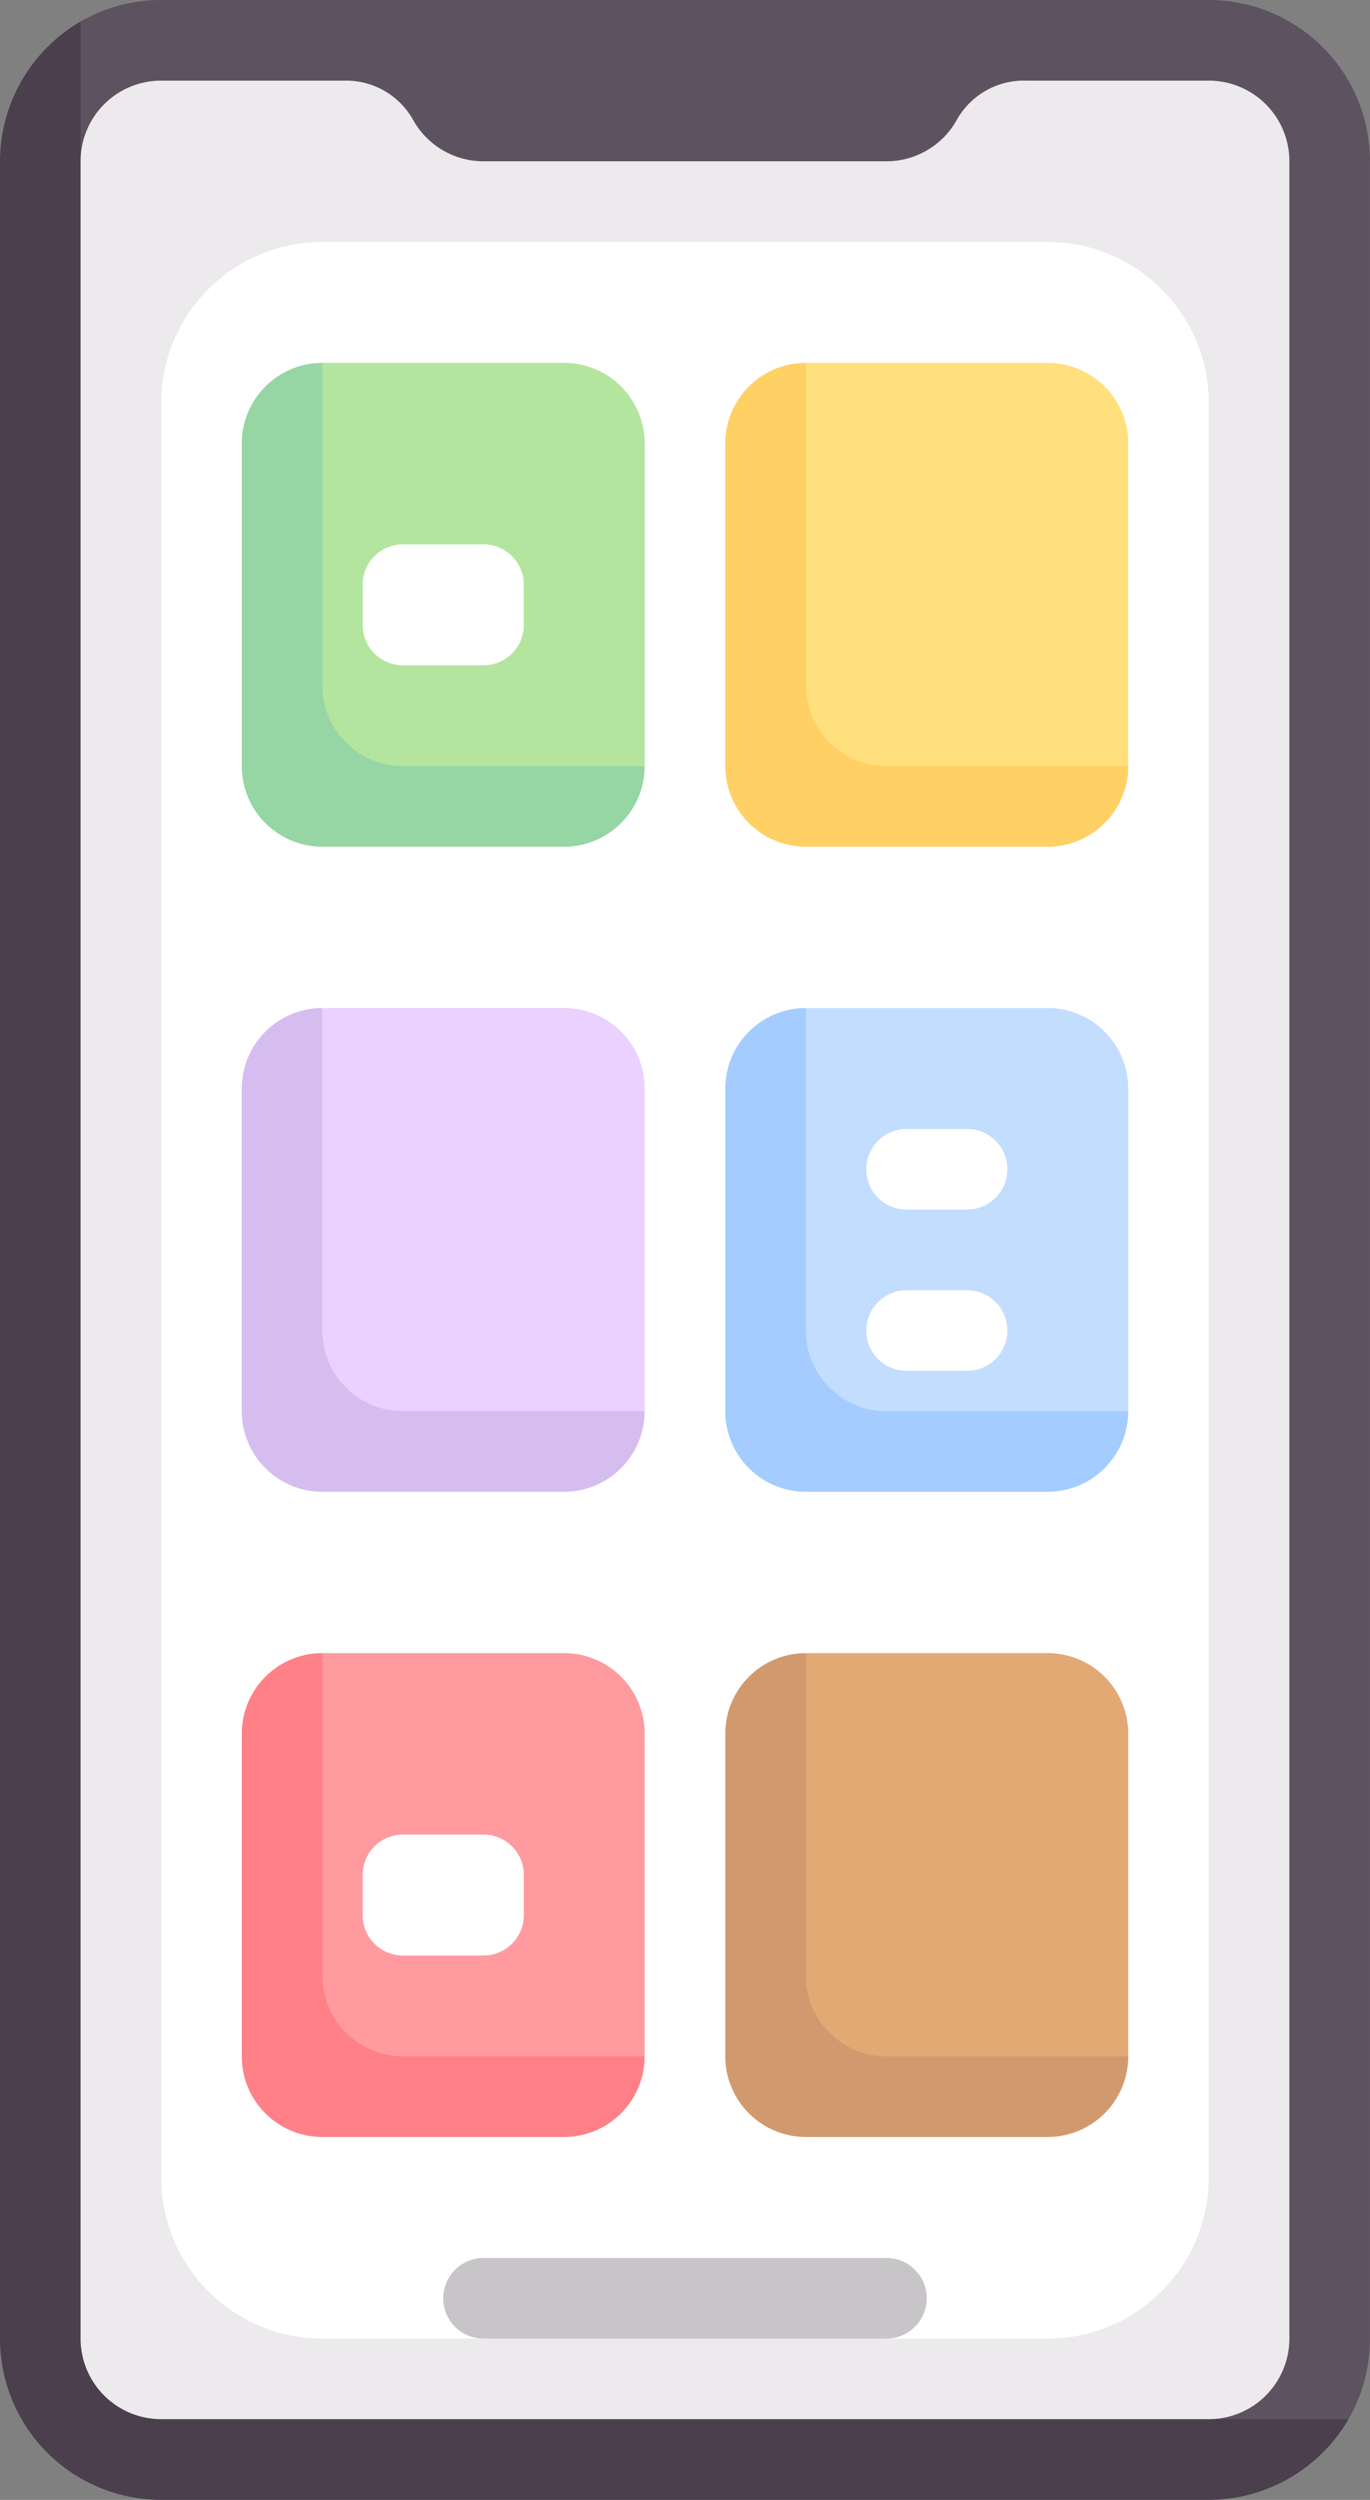
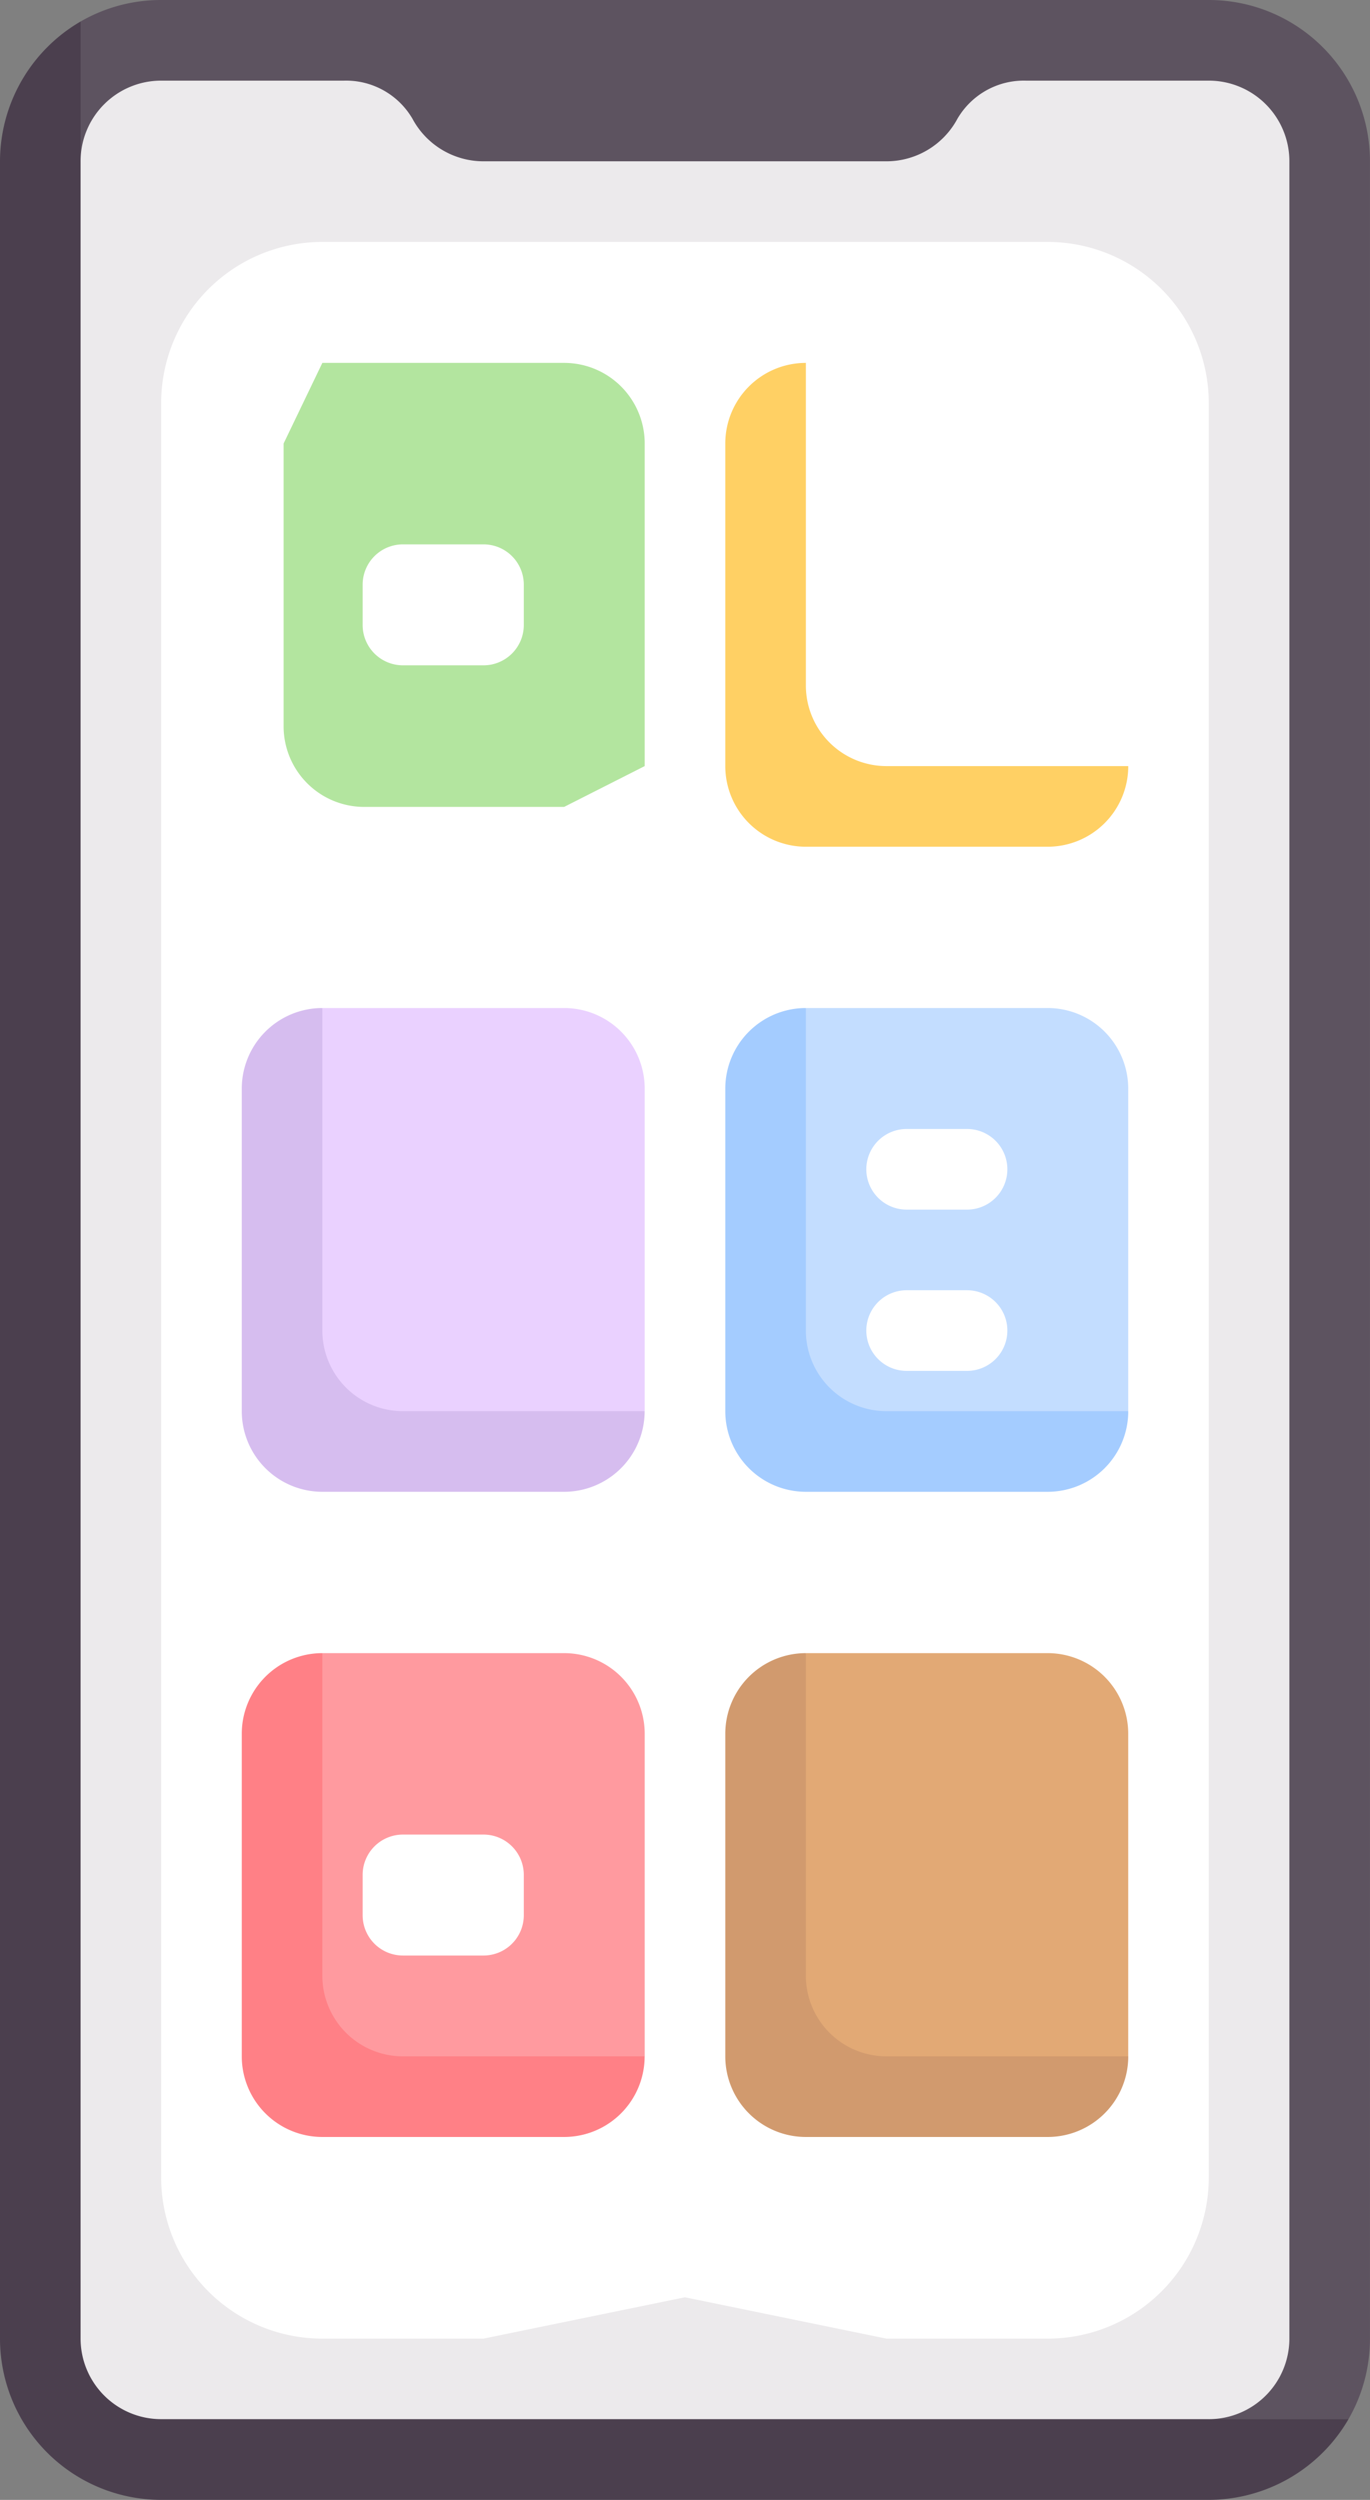
<svg xmlns="http://www.w3.org/2000/svg" width="40.974" height="74.717" viewBox="0 0 40.974 74.717">
  <rect x="0" y="0" width="40.974" height="74.717" fill="#808080" stroke="none" />
  <g id="_004-mobile-app" data-name="004-mobile-app" transform="translate(0)">
    <path id="Path_497" data-name="Path 497" d="M159.187,0H127.854a4.8,4.8,0,0,0-2.41.643L124.3,4.82V69.24a4.82,4.82,0,0,0,4.82,4.82h30.065l4.177-1.754a4.8,4.8,0,0,0,.644-2.41V4.82A4.82,4.82,0,0,0,159.187,0Z" transform="translate(-123.033)" fill="#5d5360" />
    <path id="Path_498" data-name="Path 498" d="M151.766,76.07,118.023,8.583V4.406a4.842,4.842,0,0,0-2.41,4.177V73.659a4.82,4.82,0,0,0,4.82,4.82h31.333a4.841,4.841,0,0,0,4.177-2.41Z" transform="translate(-115.613 -3.763)" fill="#4b3f4e" />
    <path id="Path_499" data-name="Path 499" d="M165.873,16.516H160.4a2.3,2.3,0,0,0-2.046,1.141,2.41,2.41,0,0,1-2.124,1.27H144.181a2.41,2.41,0,0,1-2.124-1.27,2.3,2.3,0,0,0-2.046-1.141H134.54a2.41,2.41,0,0,0-2.41,2.41V84a2.41,2.41,0,0,0,2.41,2.41h31.333a2.41,2.41,0,0,0,2.41-2.41V18.926a2.411,2.411,0,0,0-2.41-2.41Z" transform="translate(-129.72 -14.106)" fill="#eceaec" />
    <path id="Path_500" data-name="Path 500" d="M175.158,112.215h-4.821l-6.026-1.236-6.026,1.236h-4.82a4.82,4.82,0,0,1-4.82-4.82V54.369a4.82,4.82,0,0,1,4.82-4.82h21.692a4.82,4.82,0,0,1,4.82,4.82v53.025A4.82,4.82,0,0,1,175.158,112.215Z" transform="translate(-143.825 -42.318)" fill="#fff" />
    <path id="Path_501" data-name="Path 501" d="M182.124,351.852h-5.98a2.41,2.41,0,0,1-2.41-2.41v-8.451l1.159-2.41h7.231a2.41,2.41,0,0,1,2.41,2.41v9.641Z" transform="translate(-165.252 -289.172)" fill="#ff9a9f" />
    <path id="Path_502" data-name="Path 502" d="M167.571,348.221V338.58a2.41,2.41,0,0,0-2.41,2.41v9.641a2.41,2.41,0,0,0,2.41,2.41H174.8a2.41,2.41,0,0,0,2.41-2.41h-7.231A2.41,2.41,0,0,1,167.571,348.221Z" transform="translate(-157.93 -289.171)" fill="#ff8086" />
    <path id="Path_503" data-name="Path 503" d="M281.221,219.723h-5.98a2.41,2.41,0,0,1-2.41-2.41v-8.451l1.159-2.41h7.231a2.41,2.41,0,0,1,2.41,2.41V218.5Z" transform="translate(-249.888 -176.324)" fill="#c3ddff" />
    <path id="Path_504" data-name="Path 504" d="M266.668,216.092v-9.641a2.41,2.41,0,0,0-2.41,2.41V218.5a2.41,2.41,0,0,0,2.41,2.41H273.9a2.41,2.41,0,0,0,2.41-2.41h-7.231A2.41,2.41,0,0,1,266.668,216.092Z" transform="translate(-242.566 -176.323)" fill="#a4ccff" />
    <path id="Path_505" data-name="Path 505" d="M193.551,379.357h-2.41a1.205,1.205,0,0,1-1.205-1.205v-1.205a1.205,1.205,0,0,1,1.205-1.205h2.41a1.205,1.205,0,0,1,1.205,1.205v1.205A1.205,1.205,0,0,1,193.551,379.357Z" transform="translate(-179.09 -320.91)" fill="#fff" />
-     <path id="Path_506" data-name="Path 506" d="M219.708,464.862H207.657a1.205,1.205,0,1,1,0-2.41h12.051a1.205,1.205,0,1,1,0,2.41Z" transform="translate(-193.196 -394.966)" fill="#c8c5c9" />
    <path id="Path_507" data-name="Path 507" d="M182.124,87.594h-5.98a2.41,2.41,0,0,1-2.41-2.41V76.733l1.159-2.41h7.231a2.41,2.41,0,0,1,2.41,2.41v9.641Z" transform="translate(-165.252 -63.477)" fill="#b3e59f" />
    <path id="Path_508" data-name="Path 508" d="M296.174,233.636h-1.808a1.205,1.205,0,0,1,0-2.41h1.808a1.205,1.205,0,0,1,0,2.41Z" transform="translate(-267.251 -197.483)" fill="#fff" />
    <path id="Path_509" data-name="Path 509" d="M296.174,266.668h-1.808a1.205,1.205,0,0,1,0-2.41h1.808a1.205,1.205,0,0,1,0,2.41Z" transform="translate(-267.251 -225.695)" fill="#fff" />
-     <path id="Path_510" data-name="Path 510" d="M167.571,83.964V74.323a2.41,2.41,0,0,0-2.41,2.41v9.641a2.41,2.41,0,0,0,2.41,2.41H174.8a2.41,2.41,0,0,0,2.41-2.41h-7.231A2.41,2.41,0,0,1,167.571,83.964Z" transform="translate(-157.93 -63.477)" fill="#95d6a4" />
    <path id="Path_511" data-name="Path 511" d="M193.551,115.1h-2.41a1.205,1.205,0,0,1-1.205-1.205v-1.205a1.205,1.205,0,0,1,1.205-1.205h2.41a1.205,1.205,0,0,1,1.205,1.205v1.205A1.205,1.205,0,0,1,193.551,115.1Z" transform="translate(-179.09 -95.215)" fill="#fff" />
-     <path id="Path_512" data-name="Path 512" d="M281.221,87.594h-5.98a2.41,2.41,0,0,1-2.41-2.41V76.733l1.159-2.41h7.231a2.41,2.41,0,0,1,2.41,2.41v9.641Z" transform="translate(-249.888 -63.477)" fill="#ffe07d" />
    <path id="Path_513" data-name="Path 513" d="M266.668,83.964V74.323a2.41,2.41,0,0,0-2.41,2.41v9.641a2.41,2.41,0,0,0,2.41,2.41H273.9a2.41,2.41,0,0,0,2.41-2.41h-7.231A2.41,2.41,0,0,1,266.668,83.964Z" transform="translate(-242.566 -63.477)" fill="#ffd064" />
    <path id="Path_514" data-name="Path 514" d="M182.124,219.723h-5.98a2.41,2.41,0,0,1-2.41-2.41v-8.451l1.159-2.41h7.231a2.41,2.41,0,0,1,2.41,2.41V218.5Z" transform="translate(-165.252 -176.324)" fill="#ead1ff" />
    <path id="Path_515" data-name="Path 515" d="M167.571,216.092v-9.641a2.41,2.41,0,0,0-2.41,2.41V218.5a2.41,2.41,0,0,0,2.41,2.41H174.8a2.41,2.41,0,0,0,2.41-2.41h-7.231A2.41,2.41,0,0,1,167.571,216.092Z" transform="translate(-157.93 -176.323)" fill="#d6bdef" />
    <path id="Path_516" data-name="Path 516" d="M281.221,351.852h-5.98a2.41,2.41,0,0,1-2.41-2.41v-8.451l1.159-2.41h7.231a2.41,2.41,0,0,1,2.41,2.41v9.641Z" transform="translate(-249.888 -289.172)" fill="#e2a975" />
    <path id="Path_517" data-name="Path 517" d="M266.668,348.221V338.58a2.41,2.41,0,0,0-2.41,2.41v9.641a2.41,2.41,0,0,0,2.41,2.41H273.9a2.41,2.41,0,0,0,2.41-2.41h-7.231A2.41,2.41,0,0,1,266.668,348.221Z" transform="translate(-242.566 -289.171)" fill="#d19a6e" />
  </g>
</svg>